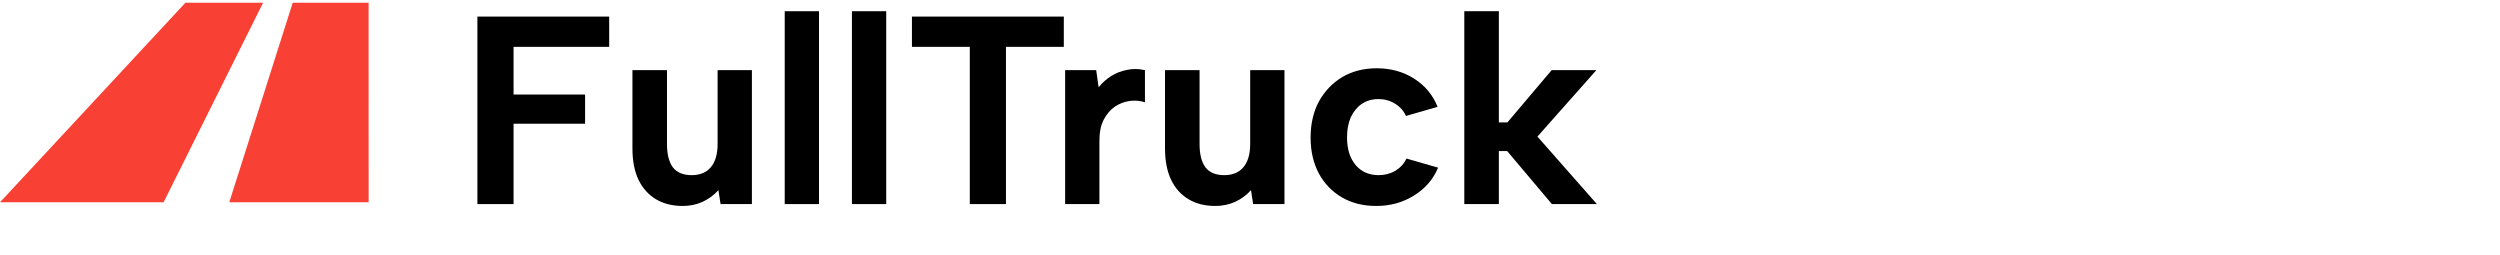
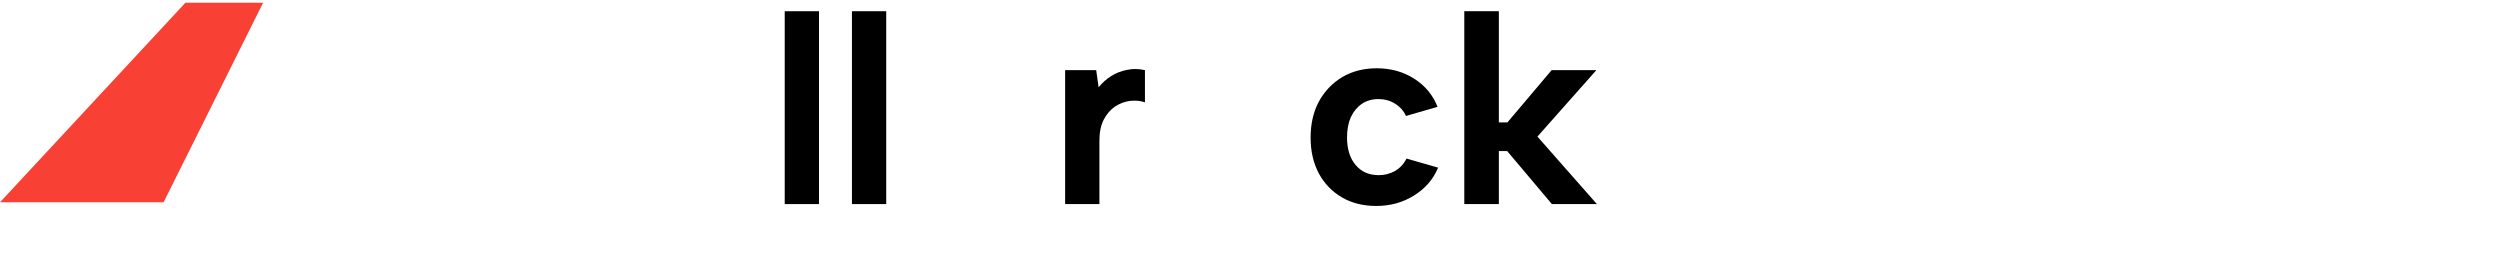
<svg xmlns="http://www.w3.org/2000/svg" width="196" height="20" viewBox="0 0 196 20" fill="none">
  <path d="M0 15.858L14.536 0.215H20.627L12.826 15.858H0Z" fill="#F94034" />
-   <path d="M22.95 0.215L17.975 15.858H28.9L28.898 0.215H22.95Z" fill="#F94034" />
-   <path d="M37.428 1.3H47.76V3.673H40.263V7.411H45.87V9.7H40.263V16H37.428V1.3Z" fill="black" />
-   <path d="M58.949 16H56.492L56.324 14.908C55.974 15.3 55.554 15.608 55.064 15.832C54.588 16.042 54.077 16.147 53.531 16.147C52.719 16.147 52.019 15.972 51.431 15.622C50.843 15.272 50.388 14.768 50.066 14.11C49.744 13.438 49.583 12.612 49.583 11.632V5.5H52.292V11.296C52.292 12.094 52.446 12.703 52.754 13.123C53.076 13.529 53.566 13.732 54.224 13.732C54.882 13.732 55.386 13.522 55.736 13.102C56.086 12.682 56.261 12.073 56.261 11.275V5.5H58.949V16Z" fill="black" />
  <path d="M61.522 0.88H64.21V16H61.522V0.88Z" fill="black" />
  <path d="M66.792 0.88H69.48V16H66.792V0.88Z" fill="black" />
-   <path d="M71.496 1.3H83.403V3.673H78.867V16H76.032V3.673H71.496V1.3Z" fill="black" />
  <path d="M83.506 5.5H85.942L86.131 6.844C86.425 6.48 86.754 6.186 87.118 5.962C87.496 5.724 87.909 5.563 88.357 5.479C88.805 5.381 89.274 5.388 89.764 5.5V8.02C89.386 7.894 88.987 7.859 88.567 7.915C88.161 7.971 87.776 8.118 87.412 8.356C87.062 8.594 86.768 8.937 86.53 9.385C86.306 9.819 86.194 10.372 86.194 11.044V16H83.506V5.5Z" fill="black" />
-   <path d="M100.703 16H98.246L98.078 14.908C97.728 15.3 97.308 15.608 96.818 15.832C96.342 16.042 95.831 16.147 95.285 16.147C94.473 16.147 93.773 15.972 93.185 15.622C92.597 15.272 92.142 14.768 91.82 14.11C91.498 13.438 91.337 12.612 91.337 11.632V5.5H94.046V11.296C94.046 12.094 94.2 12.703 94.508 13.123C94.83 13.529 95.32 13.732 95.978 13.732C96.636 13.732 97.14 13.522 97.49 13.102C97.84 12.682 98.015 12.073 98.015 11.275V5.5H100.703V16Z" fill="black" />
  <path d="M107.896 16.147C106.874 16.147 105.978 15.923 105.208 15.475C104.438 15.027 103.836 14.404 103.402 13.606C102.968 12.794 102.751 11.856 102.751 10.792C102.751 9.714 102.968 8.769 103.402 7.957C103.85 7.145 104.459 6.508 105.229 6.046C106.013 5.584 106.916 5.353 107.938 5.353C109.044 5.353 110.024 5.626 110.878 6.172C111.732 6.718 112.341 7.453 112.705 8.377L110.227 9.091C110.045 8.685 109.758 8.363 109.366 8.125C108.988 7.887 108.554 7.768 108.064 7.768C107.574 7.768 107.14 7.894 106.762 8.146C106.398 8.398 106.111 8.748 105.901 9.196C105.705 9.644 105.607 10.169 105.607 10.771C105.607 11.681 105.831 12.402 106.279 12.934C106.727 13.466 107.329 13.732 108.085 13.732C108.561 13.732 108.995 13.62 109.387 13.396C109.779 13.158 110.073 12.836 110.269 12.43L112.747 13.144C112.369 14.054 111.739 14.782 110.857 15.328C109.989 15.874 109.002 16.147 107.896 16.147Z" fill="black" />
  <path d="M114.801 0.88H117.51V9.595H118.182L121.647 5.5H125.154L120.534 10.708L125.196 16H121.668L118.161 11.842H117.51V16H114.801V0.88Z" fill="black" />
</svg>